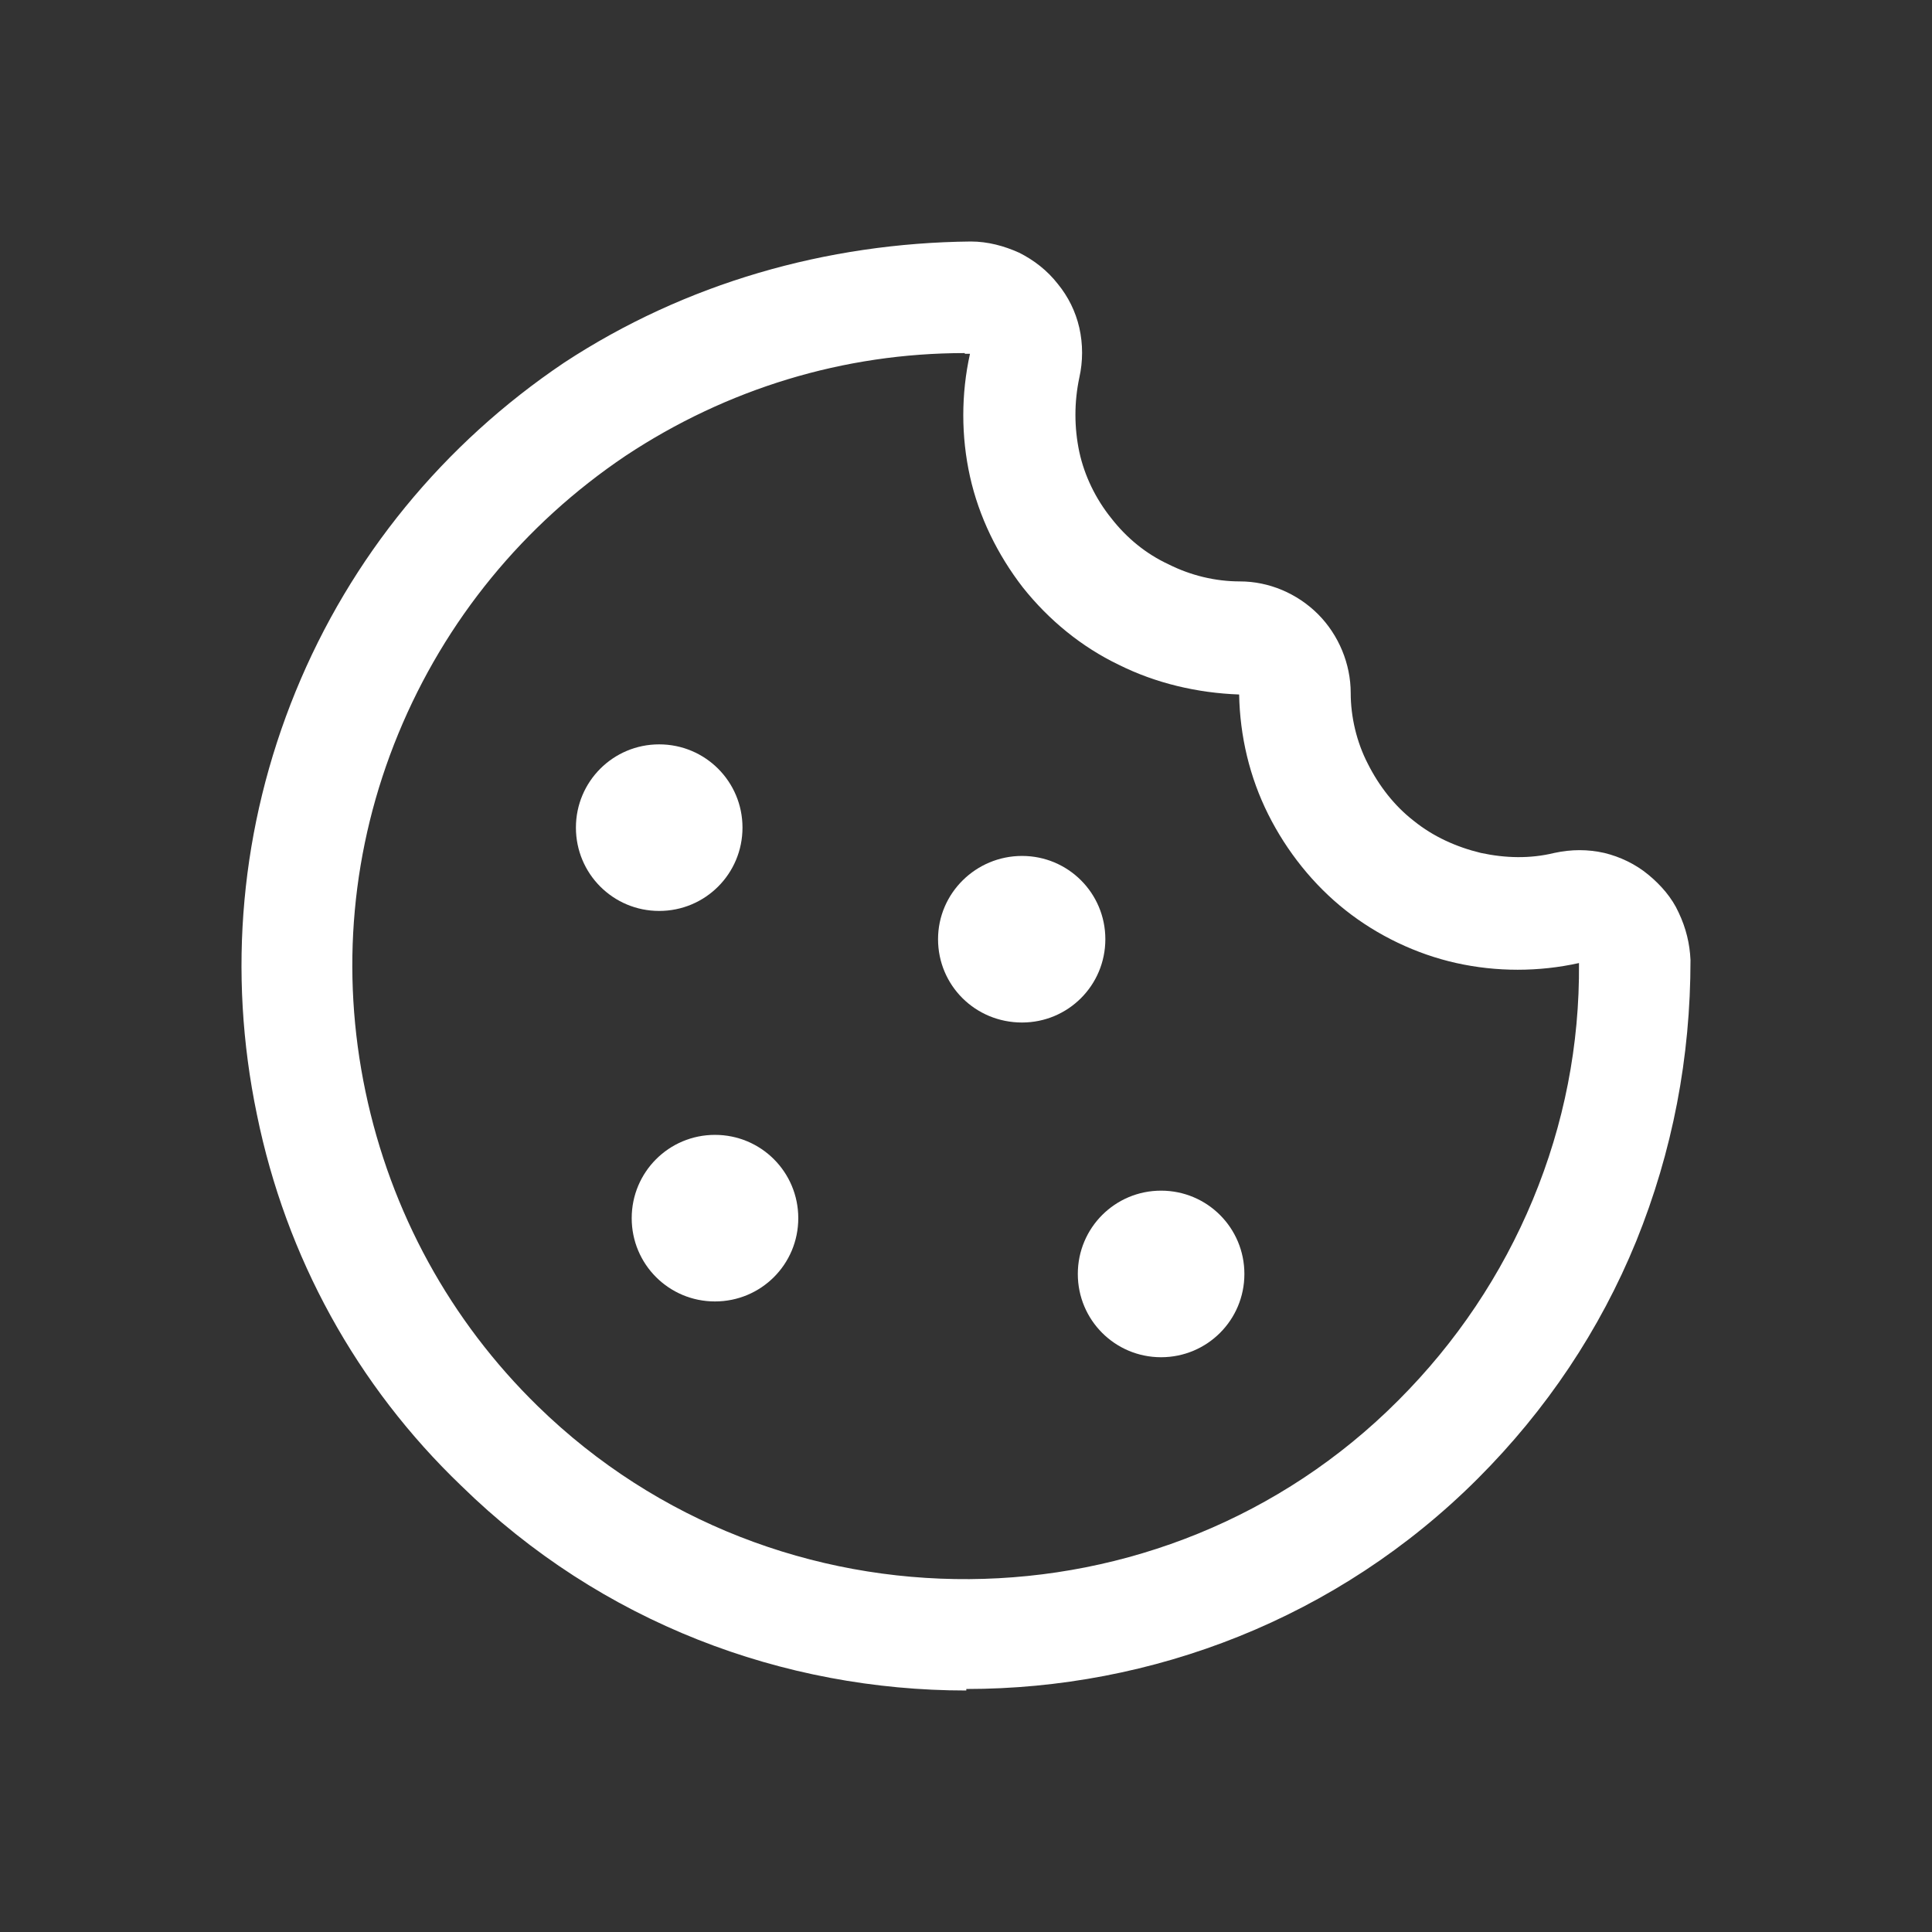
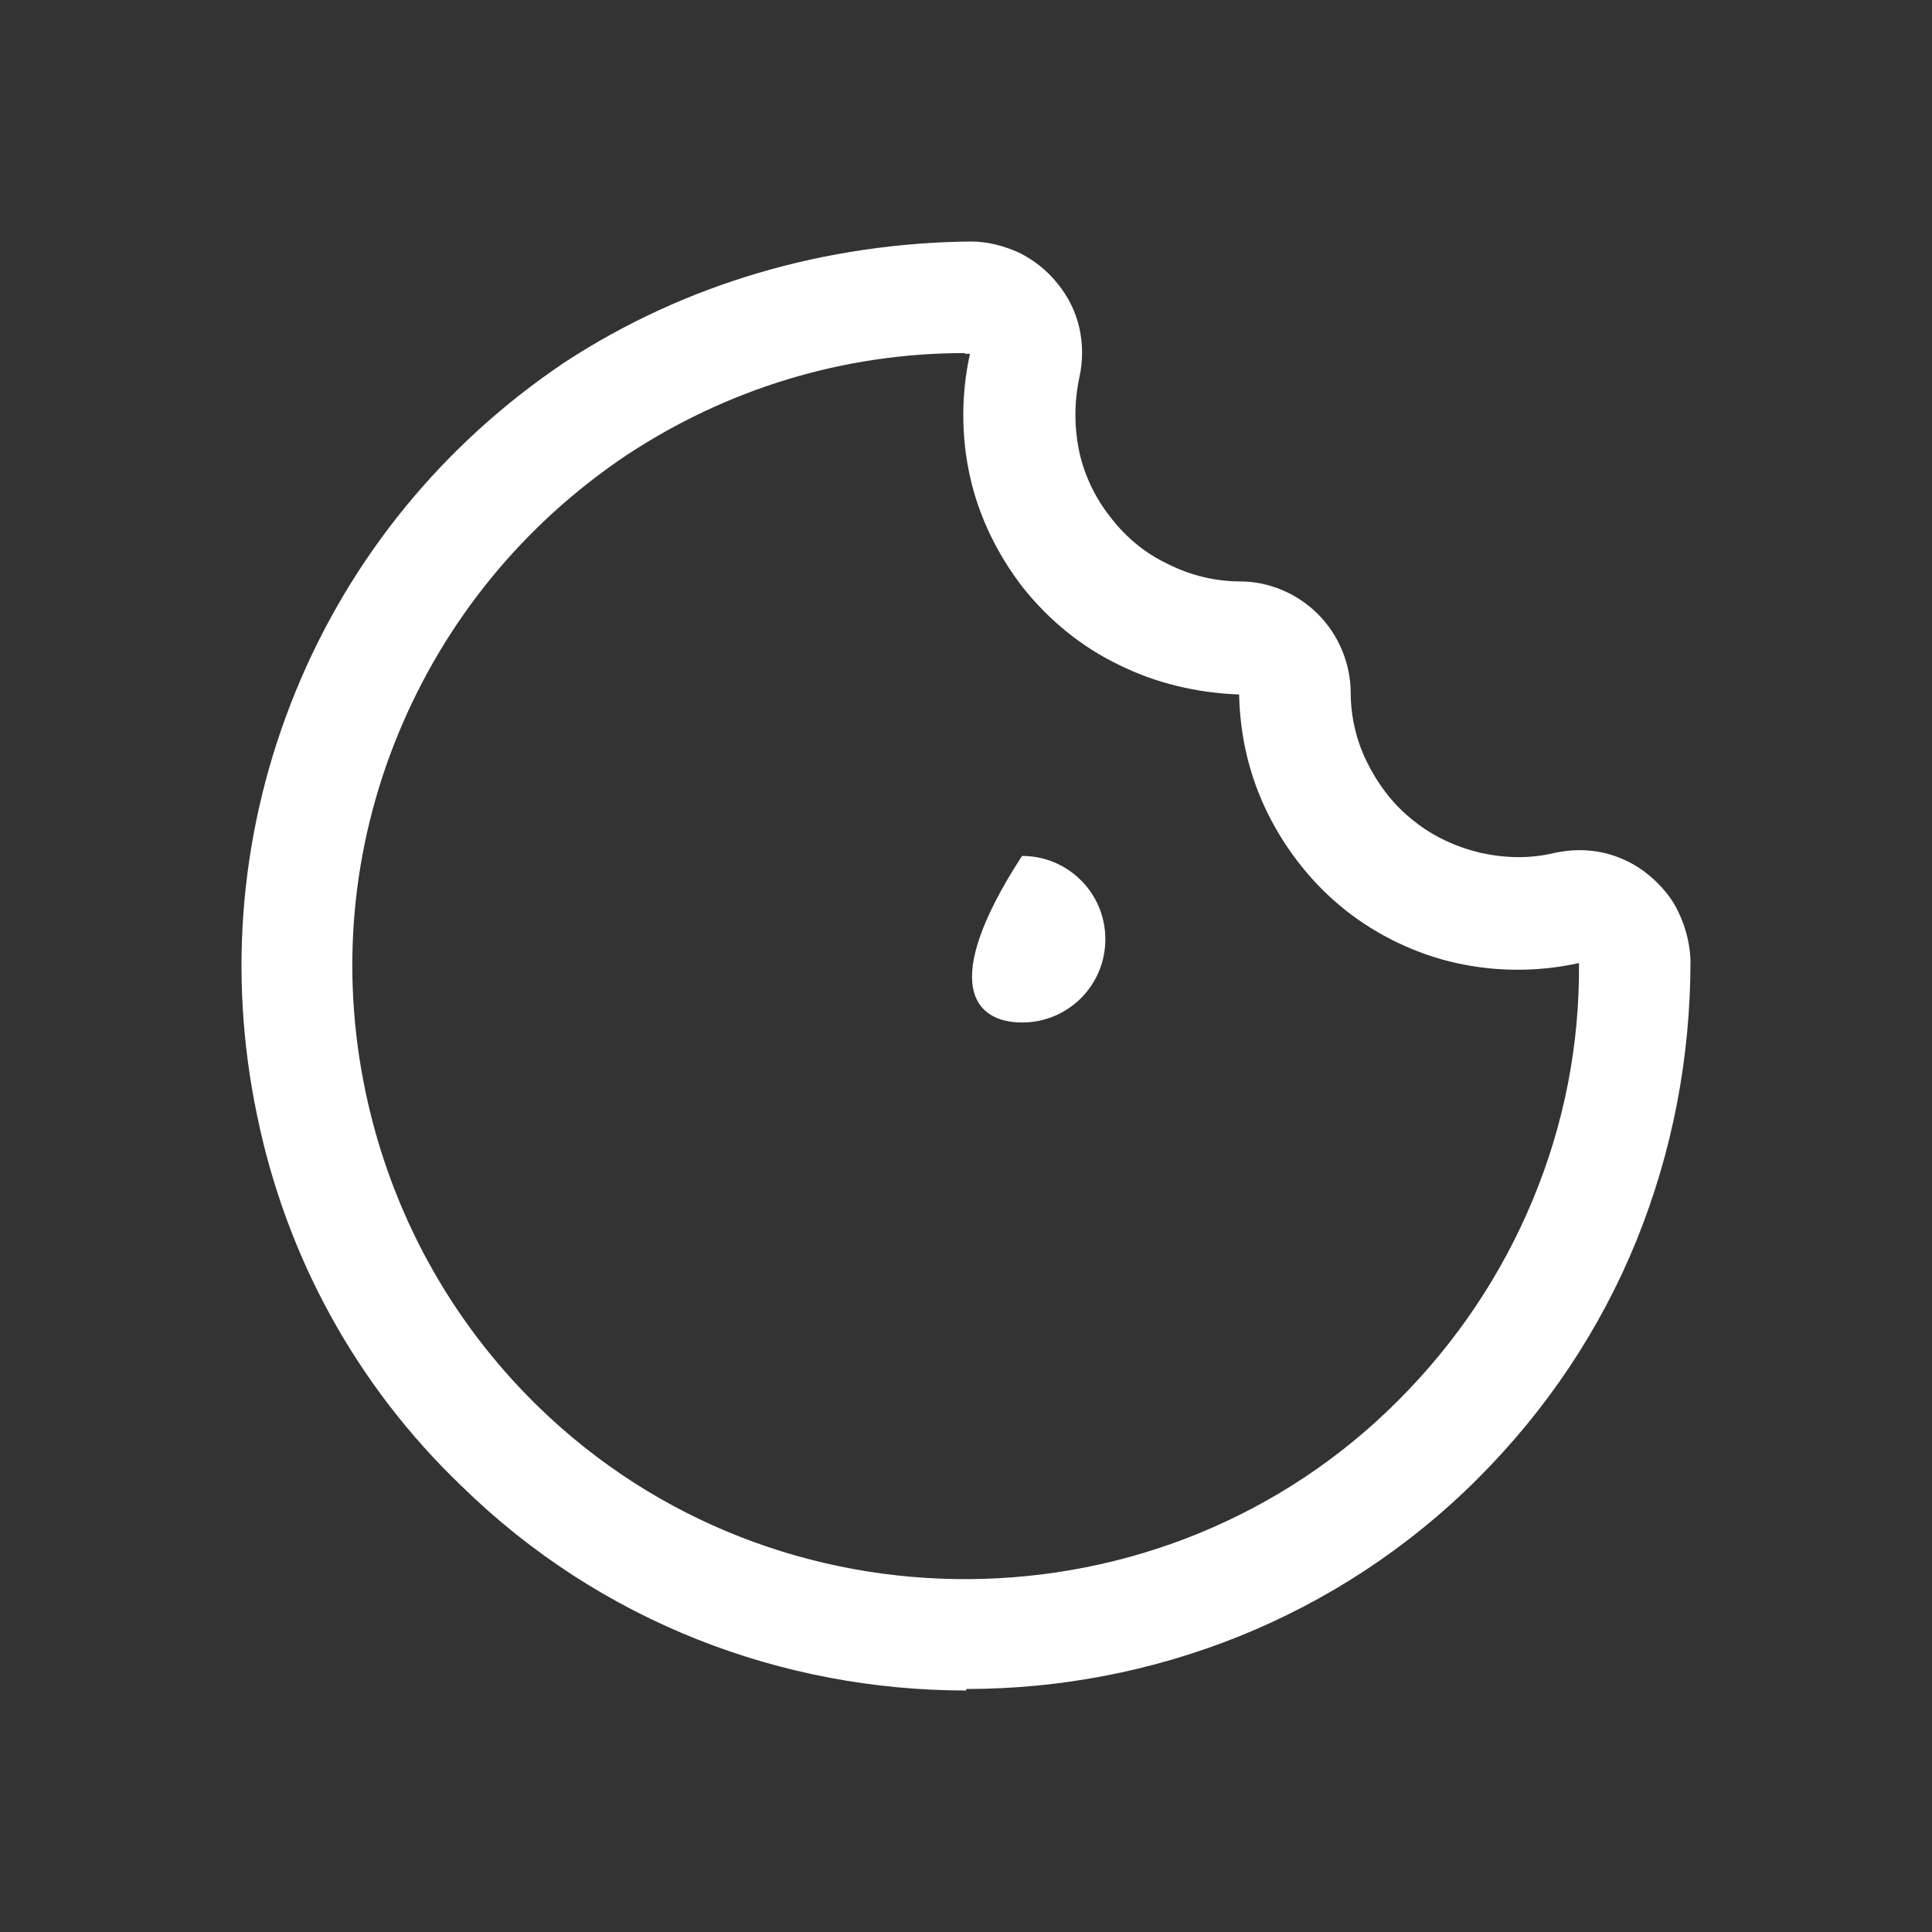
<svg xmlns="http://www.w3.org/2000/svg" width="32" height="32" viewBox="0 0 32 32" fill="none">
  <rect x="0" y="0" width="32" height="32" fill="#333333" stroke="none" />
  <path d="M16.005 28C12.975 28 9.958 26.879 7.643 24.612C5.906 22.949 4.736 20.817 4.256 18.464C3.763 16.099 3.985 13.684 4.896 11.454C5.808 9.224 7.347 7.351 9.342 6.008C11.35 4.69 13.69 4.025 16.079 4C16.362 4 16.633 4.074 16.879 4.185C17.125 4.308 17.347 4.48 17.52 4.702C17.692 4.912 17.815 5.158 17.877 5.429C17.938 5.7 17.938 5.984 17.877 6.255C17.791 6.661 17.791 7.08 17.877 7.487C17.963 7.881 18.148 8.263 18.406 8.583C18.665 8.916 18.985 9.175 19.355 9.347C19.724 9.532 20.13 9.63 20.537 9.63C21.017 9.63 21.485 9.828 21.83 10.172C22.175 10.518 22.372 10.998 22.372 11.478C22.372 11.873 22.47 12.292 22.655 12.649C22.84 13.018 23.099 13.351 23.419 13.598C23.739 13.856 24.121 14.029 24.527 14.127C24.933 14.214 25.34 14.226 25.746 14.127C26.029 14.066 26.3 14.066 26.571 14.127C26.83 14.189 27.089 14.312 27.298 14.485C27.507 14.657 27.692 14.867 27.803 15.113C27.926 15.372 27.988 15.63 28 15.901C28 17.515 27.704 19.068 27.101 20.558C26.497 22.037 25.611 23.355 24.478 24.489C22.15 26.817 19.071 27.975 16.005 27.975V28ZM15.98 5.848C13.973 5.848 12.039 6.439 10.364 7.548C8.677 8.682 7.372 10.271 6.596 12.156C5.82 14.041 5.635 16.086 6.054 18.082C6.473 20.078 7.458 21.877 8.911 23.294C12.864 27.15 19.268 27.101 23.16 23.195C24.121 22.234 24.872 21.113 25.389 19.869C25.906 18.624 26.165 17.306 26.153 15.951C25.488 16.099 24.786 16.099 24.121 15.951C23.456 15.803 22.815 15.495 22.286 15.076C21.756 14.657 21.313 14.103 21.005 13.487C20.697 12.871 20.537 12.193 20.524 11.503C19.835 11.478 19.145 11.318 18.529 11.01C17.914 10.715 17.372 10.271 16.941 9.729C16.522 9.187 16.214 8.559 16.066 7.893C15.918 7.228 15.918 6.526 16.066 5.86C16.042 5.86 16.005 5.86 15.98 5.86V5.848Z" fill="white" />
-   <path d="M19.231 22.48C19.995 22.48 20.611 21.864 20.611 21.101C20.611 20.337 19.995 19.721 19.231 19.721C18.468 19.721 17.852 20.337 17.852 21.101C17.852 21.864 18.468 22.48 19.231 22.48Z" fill="white" />
-   <path d="M11.842 21.556C12.606 21.556 13.222 20.941 13.222 20.177C13.222 19.413 12.606 18.797 11.842 18.797C11.079 18.797 10.463 19.413 10.463 20.177C10.463 20.941 11.079 21.556 11.842 21.556Z" fill="white" />
-   <path d="M10.918 15.088C11.682 15.088 12.298 14.472 12.298 13.708C12.298 12.945 11.682 12.329 10.918 12.329C10.155 12.329 9.539 12.945 9.539 13.708C9.539 14.472 10.155 15.088 10.918 15.088Z" fill="white" />
-   <path d="M16.928 16.936C17.692 16.936 18.308 16.32 18.308 15.556C18.308 14.793 17.692 14.177 16.928 14.177C16.165 14.177 15.537 14.793 15.537 15.556C15.537 16.32 16.152 16.936 16.928 16.936Z" fill="white" />
+   <path d="M16.928 16.936C17.692 16.936 18.308 16.32 18.308 15.556C18.308 14.793 17.692 14.177 16.928 14.177C15.537 16.32 16.152 16.936 16.928 16.936Z" fill="white" />
</svg>